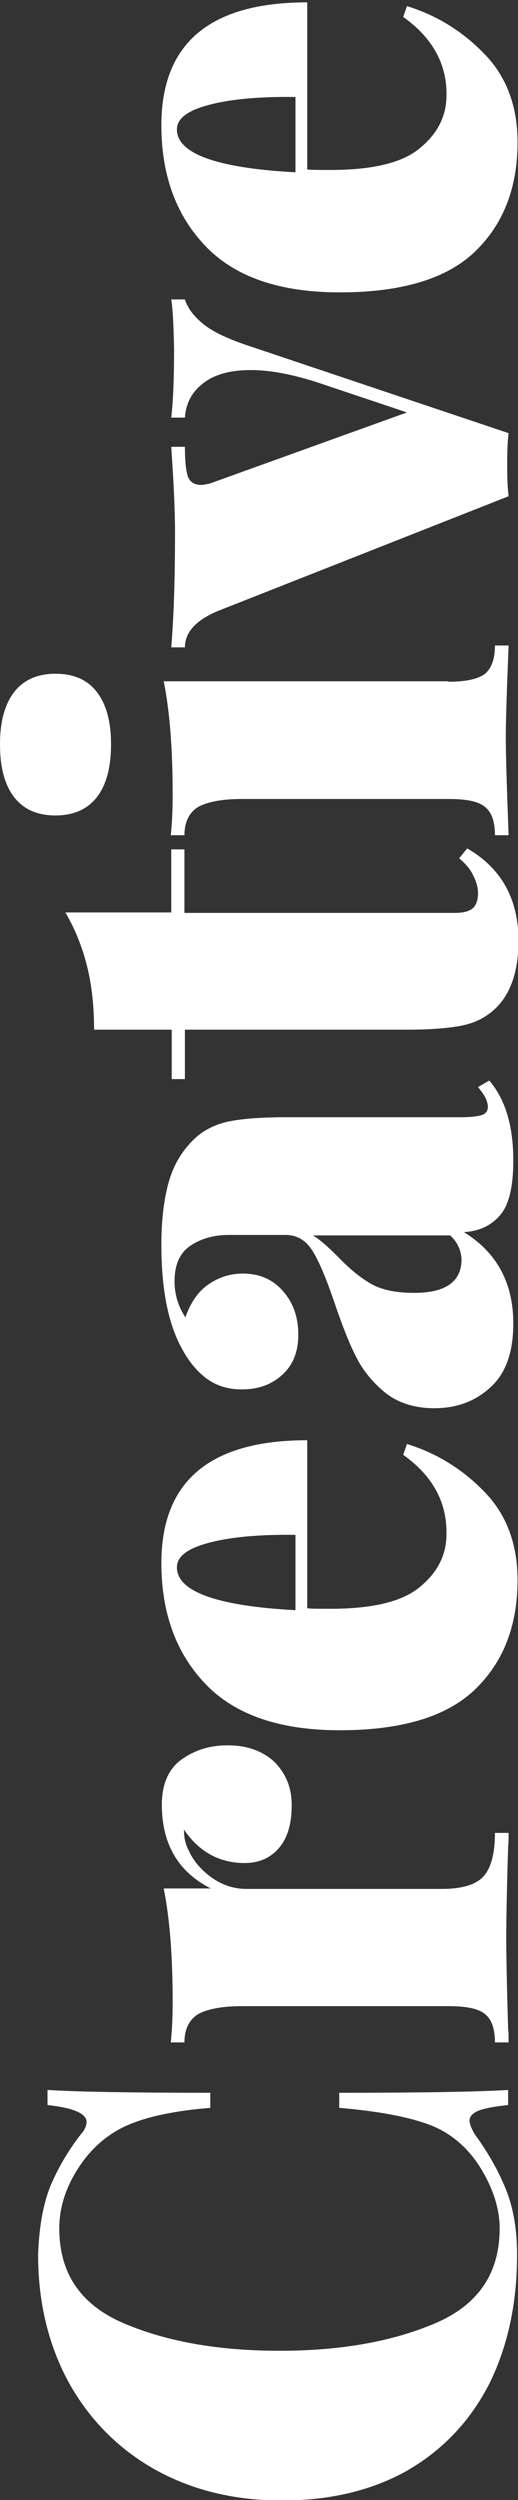
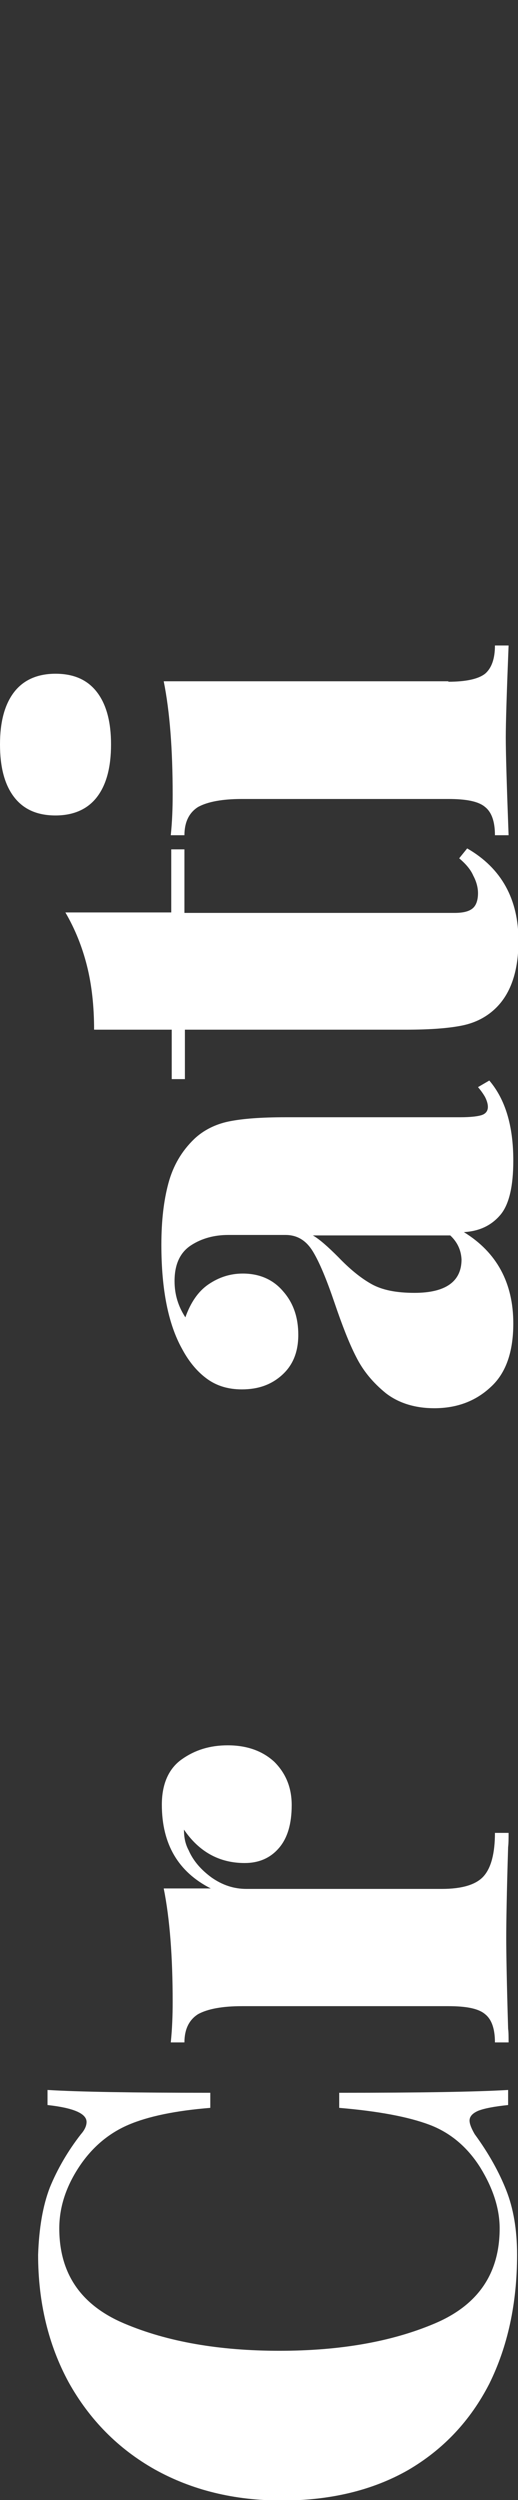
<svg xmlns="http://www.w3.org/2000/svg" version="1.1" id="Layer_1" x="0px" y="0px" viewBox="0 0 110.1 531" style="enable-background:new 0 0 110.1 531;" xml:space="preserve">
  <rect x="0" y="0" width="110.1" height="531" fill="#333333" stroke="none" />
  <style type="text/css">
	.st0{fill:#FFFFFF;}
</style>
  <title>Unique</title>
  <g>
    <path class="st0" d="M10.6,464.6c1.6-3.9,3.8-7.7,6.6-11.3c0.8-0.9,1.2-1.8,1.2-2.6c0-1.8-2.8-3-8.3-3.6v-3.2   c6.5,0.4,18.1,0.6,34.6,0.6v3.2c-7.4,0.6-13.2,1.8-17.4,3.6c-4.2,1.8-7.8,4.8-10.6,9.1c-2.8,4.3-4.1,8.6-4.1,12.9   c0,9.6,4.6,16.3,13.8,20.2c9.2,3.9,20.2,5.8,33,5.8c12.8,0,23.8-1.9,33-5.8c9.2-3.9,13.8-10.6,13.8-20.2c0-4.2-1.4-8.5-4.1-12.9   c-2.7-4.3-6.3-7.4-10.8-9.1c-4.5-1.7-10.9-2.9-19.2-3.6v-3.2c17.2,0,29.2-0.2,35.9-0.6v3.2c-2.9,0.3-5,0.7-6.3,1.2   c-1.2,0.5-1.9,1.2-1.9,2.1c0,0.7,0.4,1.7,1.1,2.9c3,4.1,5.2,8.1,6.7,11.9c1.5,3.8,2.3,8.3,2.3,13.7c0,10.4-2,19.5-5.9,27.4   c-4,7.8-9.7,13.9-17.2,18.3c-7.5,4.3-16.5,6.5-26.9,6.5c-10.1,0-19.1-2.2-27-6.6c-7.8-4.4-13.9-10.6-18.3-18.5   c-4.3-7.9-6.5-17-6.5-27.1C8.3,473.2,9.1,468.5,10.6,464.6z" />
    <path class="st0" d="M38.6,373.7c2.8-2,6-3,9.8-3c4.1,0,7.4,1.2,9.9,3.5c2.4,2.4,3.7,5.4,3.7,9.2c0,4-0.9,7-2.7,9.1   c-1.8,2.1-4.2,3.2-7.3,3.2c-5.4,0-9.7-2.4-12.9-7.1c0,1.7,0.3,3.1,1,4.4c1,2.3,2.7,4.2,4.9,5.8c2.3,1.6,4.7,2.4,7.4,2.4h41.5   c4.3,0,7.3-0.9,8.9-2.7c1.6-1.8,2.4-4.9,2.4-9.2h2.9c0,1.2,0,2.2-0.1,3c-0.3,9.7-0.4,16.1-0.4,19.4c0,2.9,0.1,9.3,0.4,19.2   c0.1,0.7,0.1,1.7,0.1,2.9h-2.9c0-2.9-0.7-4.9-2.1-6c-1.4-1.2-4-1.7-7.8-1.7H51.4c-4.2,0-7.3,0.6-9.3,1.7c-1.9,1.2-2.9,3.2-2.9,6   h-2.9c0.3-2.9,0.4-5.8,0.4-8.6c0-9.6-0.6-17.6-1.9-24.1h10c-6.9-3.5-10.4-9.4-10.4-17.8C34.4,379,35.8,375.7,38.6,373.7z" />
-     <path class="st0" d="M85.7,309l0.8-2.3c6.5,2,12,5.5,16.6,10.3c4.6,4.8,6.9,11,6.9,18.6c0,9.7-3,17.4-9,23.2   c-6,5.8-15.6,8.7-28.8,8.7c-12.6,0-22.1-3.2-28.4-9.7c-6.3-6.5-9.5-15.1-9.5-25.8c0-17.4,10.3-26.1,31-26.1v35.7   c1.1,0.1,2.8,0.1,5,0.1c8.8,0,15.2-1.5,18.9-4.6c3.8-3.1,5.7-6.8,5.7-11.3C95,319,91.9,313.4,85.7,309z M62.8,342v-16   c-7.4-0.1-13.4,0.4-18.1,1.6c-4.7,1.2-7.1,2.9-7.1,5.3C37.6,338,46,341.1,62.8,342z" />
    <path class="st0" d="M104.3,294.6c-3.2,3-7.2,4.5-12,4.5c-4.1,0-7.6-1.1-10.3-3.2c-2.7-2.2-4.8-4.7-6.3-7.7   c-1.5-2.9-3-6.8-4.6-11.5c-1.7-5-3.2-8.6-4.6-10.9c-1.4-2.3-3.3-3.5-5.8-3.5H48.5c-2.9,0-5.6,0.7-7.9,2.2c-2.3,1.5-3.5,4-3.5,7.6   c0,2.9,0.8,5.4,2.3,7.7c1.1-3.1,2.7-5.5,4.9-7c2.2-1.5,4.6-2.3,7.3-2.3c3.6,0,6.5,1.3,8.6,3.8c2.2,2.5,3.2,5.6,3.2,9.2   c0,3.6-1.1,6.4-3.4,8.5c-2.3,2.1-5.1,3.1-8.6,3.1c-2.8,0-5.2-0.7-7.2-2.1c-2-1.4-3.9-3.5-5.5-6.5c-2.9-5.2-4.4-12.5-4.4-22.1   c0-5.1,0.5-9.4,1.5-13.1c1-3.7,2.8-6.8,5.5-9.4c1.9-1.8,4.4-3.1,7.3-3.7c2.9-0.6,6.9-0.9,12.1-0.9h37.1c2.3,0,3.9-0.2,4.7-0.5   c0.8-0.3,1.2-0.9,1.2-1.7c0-0.6-0.2-1.3-0.6-2.1c-0.4-0.7-0.9-1.4-1.5-2.1l2.4-1.4c3.4,4,5.1,9.6,5.1,17c0,5.5-0.9,9.4-2.8,11.6   c-1.9,2.2-4.4,3.4-7.7,3.6c7,4.3,10.5,10.8,10.5,19.4C109.1,287.2,107.5,291.7,104.3,294.6z M95.7,262.4H66.5   c1.4,0.8,3.2,2.4,5.4,4.6c2.4,2.5,4.7,4.4,7,5.7c2.3,1.3,5.3,1.9,9.2,1.9c6.6,0,10-2.4,10-7.1C98,265.5,97.2,263.8,95.7,262.4z" />
    <path class="st0" d="M36.4,193.9v-13.5h2.8v13.5h57.4c1.8,0,3.1-0.3,3.9-1c0.7-0.6,1.1-1.7,1.1-3.2c0-1.1-0.3-2.4-1-3.7   c-0.6-1.4-1.7-2.6-3-3.7l1.7-2.1c7.3,4.2,10.9,10.8,10.9,19.6c0,6.4-1.6,11.1-4.7,14.2c-1.9,1.9-4.3,3.2-7.2,3.8   c-2.9,0.6-6.9,0.9-12,0.9h-47v10.5h-2.8v-10.5H20c0-5-0.5-9.5-1.5-13.5c-1-4-2.5-7.8-4.6-11.4H36.4z" />
    <path class="st0" d="M95.3,144.8c3.8,0,6.4-0.6,7.8-1.7c1.4-1.2,2.1-3.2,2.1-6h2.9c-0.4,10-0.6,16.5-0.6,19.6   c0,3.1,0.2,10,0.6,20.7h-2.9c0-2.9-0.7-4.9-2.1-6c-1.4-1.2-4-1.7-7.8-1.7H51.4c-4.2,0-7.3,0.6-9.3,1.7c-1.9,1.2-2.9,3.2-2.9,6h-2.9   c0.3-2.9,0.4-5.8,0.4-8.6c0-9.6-0.6-17.6-1.9-24.1H95.3z M3,147c2-2.6,5-3.9,8.8-3.9c3.9,0,6.8,1.3,8.8,3.9c2,2.6,3,6.3,3,11.1   c0,4.9-1,8.6-3,11.2c-2,2.6-5,3.9-8.8,3.9c-3.9,0-6.8-1.3-8.8-3.9c-2-2.6-3-6.3-3-11.2C0,153.3,1,149.6,3,147z" />
-     <path class="st0" d="M36.4,63.6h2.9c0.6,1.9,2,3.7,4,5.3c2,1.6,5.2,3.1,9.4,4.5L108.1,92c-0.2,1.5-0.3,3.7-0.3,6.6   c0,3,0.1,5.3,0.3,6.8L47,129.5c-5.2,2-7.7,4.7-7.7,8h-2.9c0.6-7.3,0.8-15.5,0.8-24.6c0-4.6-0.3-10.6-0.8-18h2.9   c0,2.9,0.2,4.9,0.6,6.2c0.4,1.2,1.3,1.9,2.9,1.9c0.3,0,0.9-0.1,1.8-0.3l41.9-15.1l-19.1-6.4c-5.3-1.7-10-2.6-14.1-2.6   c-4.3,0-7.7,0.9-10.1,2.8c-2.4,1.8-3.7,4.3-3.9,7.3h-2.9c0.4-3.4,0.6-8.2,0.6-14.5C36.9,68.9,36.7,65.4,36.4,63.6z" />
-     <path class="st0" d="M85.7,3.6l0.8-2.3c6.5,2,12,5.5,16.6,10.3c4.6,4.8,6.9,11,6.9,18.6c0,9.7-3,17.4-9,23.2   c-6,5.8-15.6,8.7-28.8,8.7c-12.6,0-22.1-3.2-28.4-9.7c-6.3-6.5-9.5-15.1-9.5-25.8c0-17.4,10.3-26.1,31-26.1V36   c1.1,0.1,2.8,0.1,5,0.1c8.8,0,15.2-1.5,18.9-4.6c3.8-3.1,5.7-6.8,5.7-11.3C95,13.6,91.9,8,85.7,3.6z M62.8,36.6v-16   c-7.4-0.1-13.4,0.4-18.1,1.6c-4.7,1.2-7.1,2.9-7.1,5.3C37.6,32.6,46,35.7,62.8,36.6z" />
  </g>
</svg>